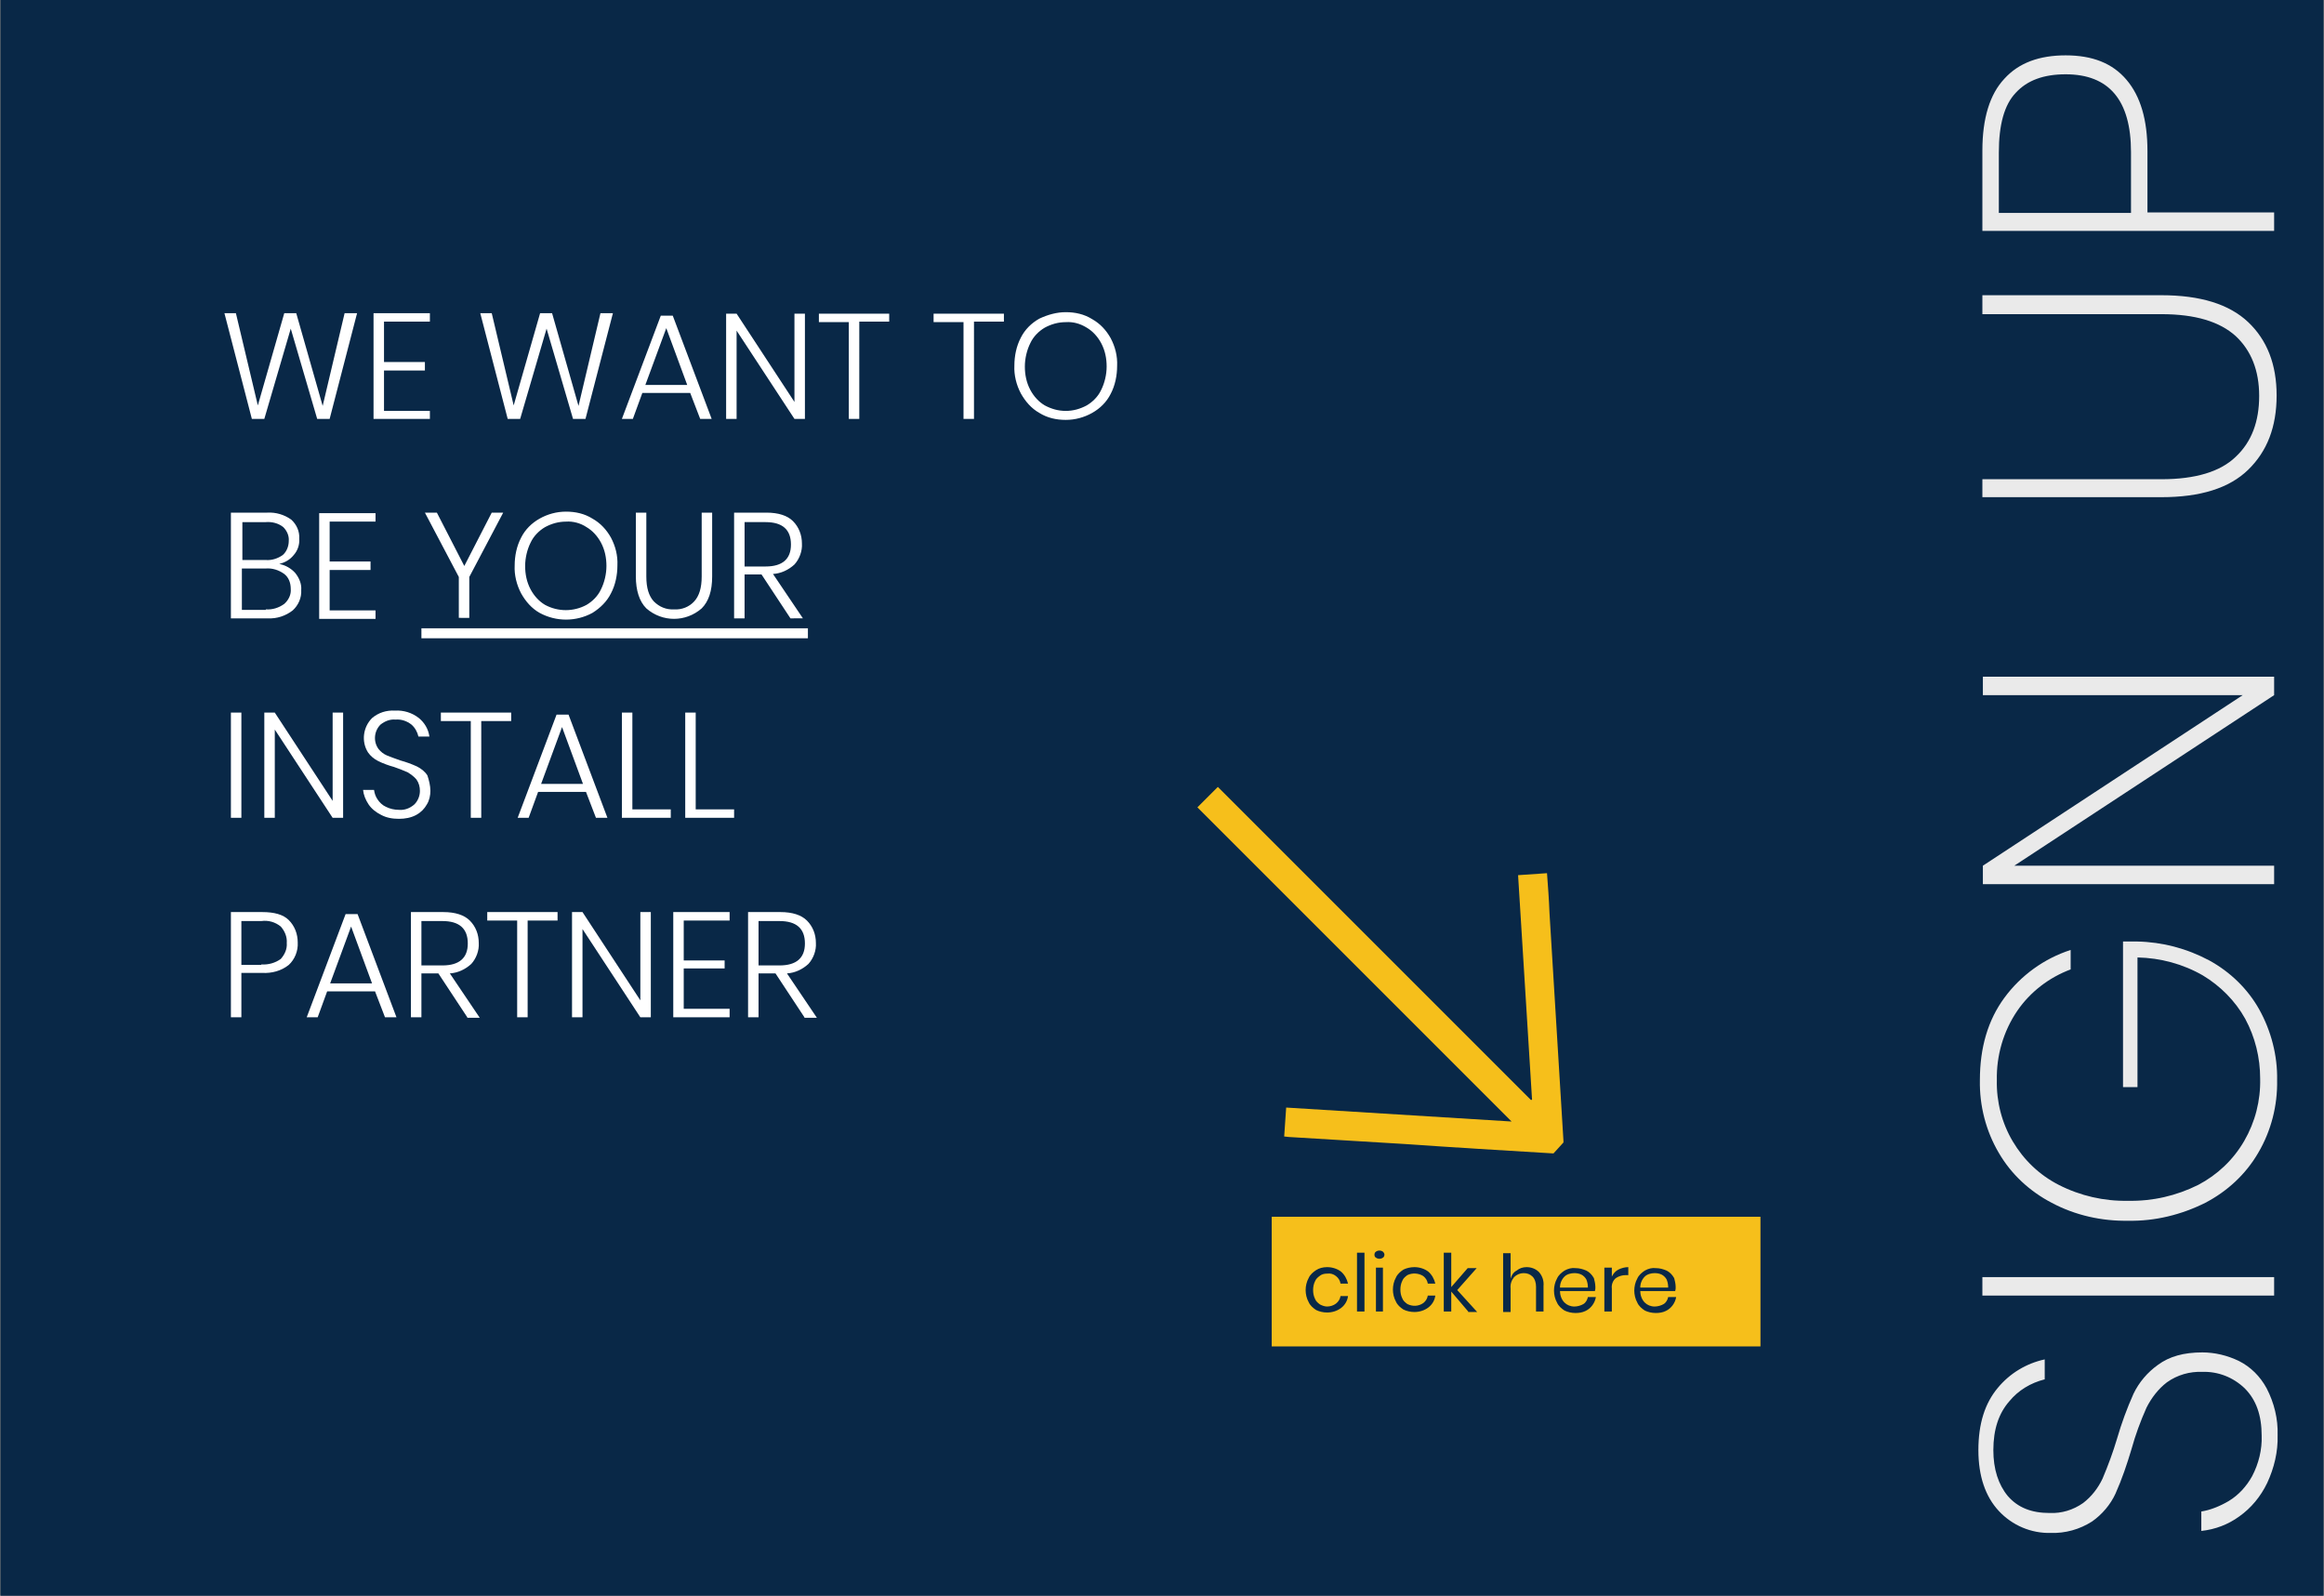
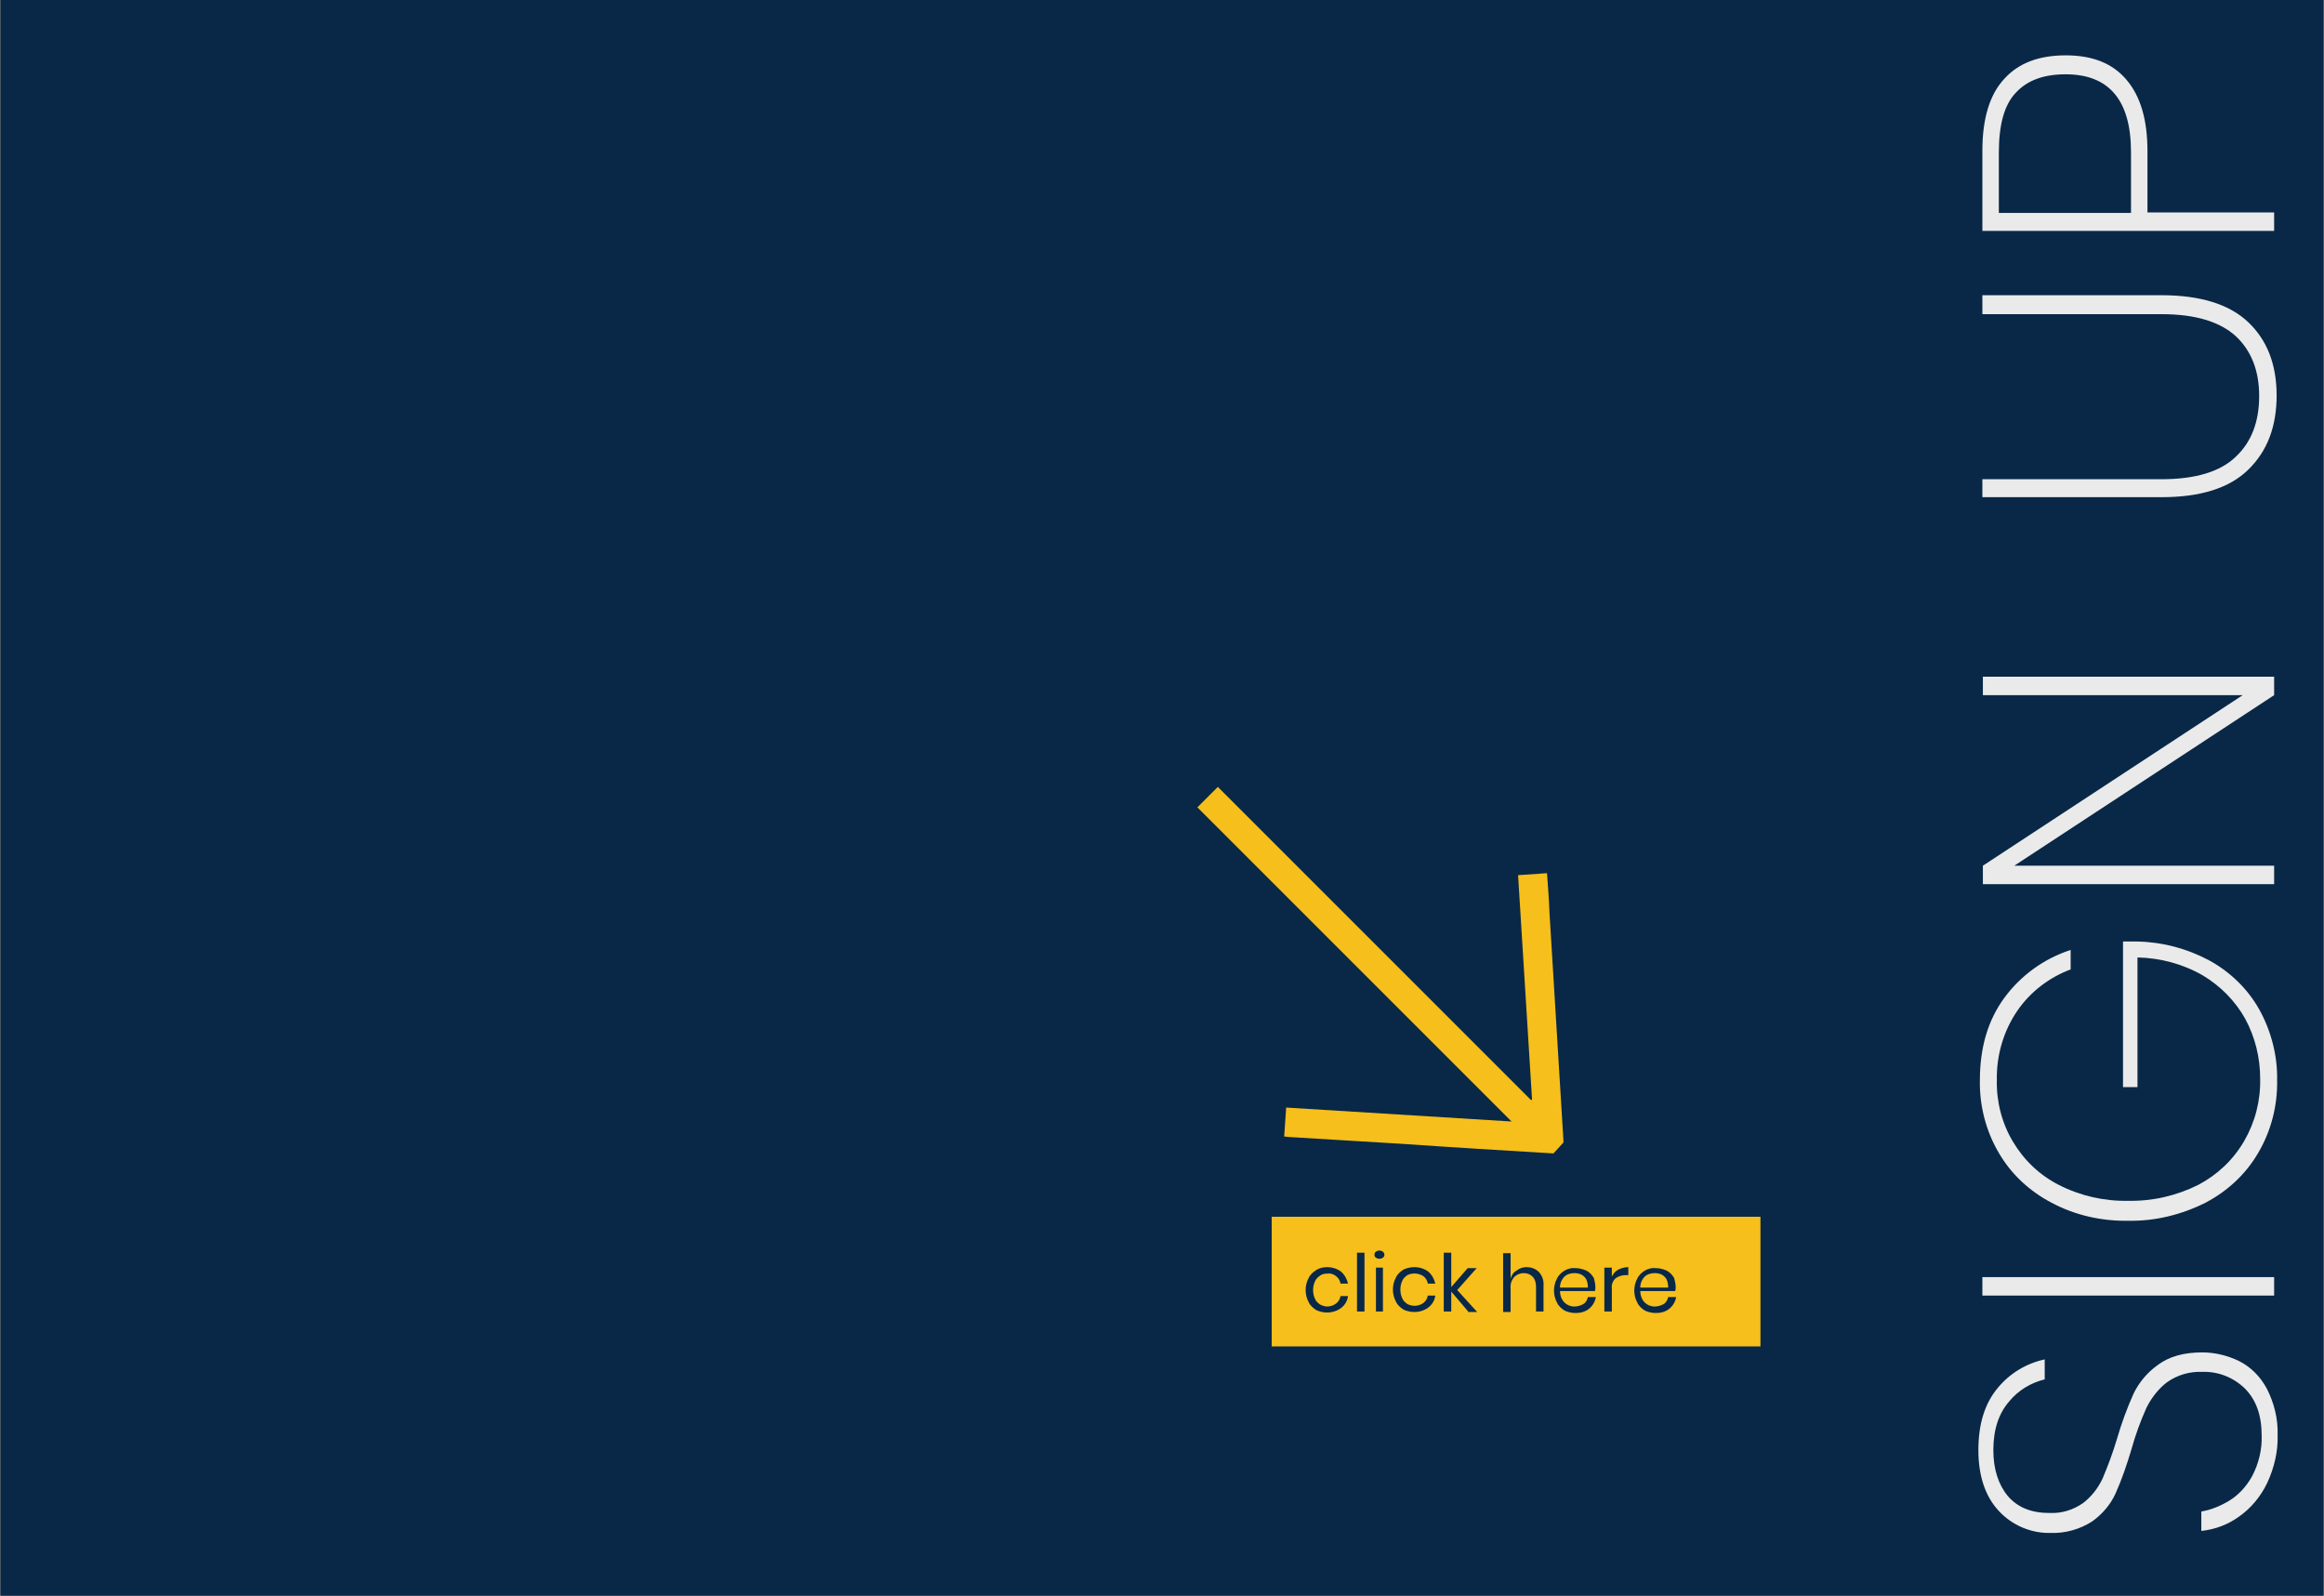
<svg xmlns="http://www.w3.org/2000/svg" id="Layer_1" x="0px" y="0px" viewBox="0 0 466 320" style="enable-background:new 0 0 466 320;" xml:space="preserve">
  <rect x="0" y="0" width="466" height="320" fill="#808080" stroke="none" />
  <style type="text/css">	.st0{fill:#092847;}	.st1{fill:#EAEAEA;}	.st2{fill:#F6BF1B;}	.st3{fill:#FFFFFF;}</style>
  <g transform="matrix(1, 0, 0, 1, 0, 0)">
    <rect id="Rectangle_54-2" x="0.1" y="-0.5" class="st0" width="465.8" height="337.3" />
  </g>
  <path class="st1" d="M441.6,271.2c2.5,0,5,0.6,7.3,1.7c2.4,1.2,4.3,3.1,5.6,5.5c1.5,2.9,2.3,6.1,2.2,9.4 c0.1,3.3-0.7,6.6-2.1,9.6c-1.3,2.7-3.2,5-5.6,6.7c-2.2,1.6-4.8,2.6-7.6,2.9v-3.9c1.9-0.3,3.8-1.1,5.5-2.1c2-1.2,3.6-3,4.7-5 c1.3-2.5,2-5.3,1.9-8.1c0-4.1-1.1-7.2-3.4-9.5c-2.3-2.2-5.3-3.4-8.5-3.3c-2.5-0.1-5,0.6-7.1,2.1c-1.7,1.3-3.1,3.1-4.1,5.1 c-1.2,2.7-2.2,5.4-3,8.3c-0.9,3-1.9,6-3.2,8.9c-1,2.2-2.7,4.2-4.7,5.6c-2.5,1.6-5.4,2.4-8.3,2.3c-3.9,0.1-7.7-1.5-10.4-4.4 c-2.7-2.9-4.1-7-4.1-12.2c0-5.3,1.3-9.4,3.9-12.5c2.4-2.9,5.7-4.9,9.4-5.7v4c-2.8,0.7-5.3,2.2-7.1,4.4c-2.1,2.4-3.2,5.6-3.2,9.8 c0,3.8,1,6.9,2.9,9.2c2,2.3,4.7,3.4,8.4,3.4c2.4,0.1,4.7-0.6,6.7-2c1.7-1.3,3-3,3.9-4.9c1.1-2.6,2.1-5.3,2.9-8c0.9-3.1,2-6.1,3.3-9 c1.1-2.3,2.8-4.3,4.9-5.8C435,272,437.9,271.2,441.6,271.2z M397.5,256.1H456v3.7h-58.5V256.1z M397,216.6c0-6.5,1.6-12,4.9-16.5 c3.3-4.5,8-7.9,13.3-9.6v3.9c-4.3,1.6-8.1,4.5-10.7,8.3c-2.8,4.1-4.2,9-4.1,13.9c-0.1,4.3,1,8.6,3.2,12.3c2.2,3.7,5.3,6.7,9.2,8.7 c4.3,2.2,9.1,3.3,13.9,3.2c4.9,0.1,9.7-1,14.1-3.2c3.8-2,7-5,9.2-8.8c2.2-3.8,3.3-8.1,3.2-12.5c0-4.2-1-8.3-3-12 c-2-3.6-5-6.6-8.5-8.7c-4-2.3-8.5-3.5-13.1-3.6V218h-2.9v-29.2h2.8c5.1,0.1,10,1.4,14.5,3.8c4.2,2.3,7.7,5.7,10,9.8 c2.4,4.3,3.7,9.3,3.6,14.2c0.1,5.1-1.2,10.2-3.8,14.6c-2.5,4.3-6.2,7.7-10.6,10c-4.8,2.4-10.1,3.7-15.4,3.6 c-5.4,0.1-10.7-1.1-15.4-3.6c-4.4-2.3-8.1-5.7-10.6-10C398.2,226.8,396.9,221.7,397,216.6L397,216.6z M456,135.7v3.7l-52.1,34.2H456 v3.7h-58.4v-3.7l52.1-34.2h-52.1v-3.7H456z M397.5,96.1h35.9c6.8,0,11.8-1.5,14.9-4.5c3.2-3,4.7-7.1,4.7-12.2c0-5.1-1.6-9.1-4.7-12 c-3.2-2.9-8.1-4.4-14.9-4.4h-35.9v-3.8h35.9c7.8,0,13.6,1.8,17.4,5.4s5.7,8.5,5.7,14.7c0,6.3-1.9,11.2-5.7,14.9s-9.6,5.5-17.4,5.5 h-35.9V96.1z M430.6,42.6H456v3.7h-58.5V30.2c0-6.5,1.5-11.3,4.4-14.4c2.9-3.2,7-4.7,12.3-4.7c5.4,0,9.4,1.6,12.2,4.9 s4.2,8,4.2,14.3V42.6z M427.3,30.5c0-10.4-4.4-15.6-13.1-15.6c-4.4,0-7.7,1.2-10,3.7c-2.3,2.4-3.4,6.4-3.4,12v12.1h26.5L427.3,30.5z " />
  <path id="Path_2722" class="st2" d="M311.5,231.3c-10-0.6-20-1.2-30-1.9c-7.7-0.5-15.4-0.9-23.1-1.4c-0.3,0-0.6-0.1-0.9-0.1l0.4-5.8 l45.2,2.8l-63-63l4.1-4.1l62.8,62.8l0.2-0.1l-2.8-45l5.8-0.4c0.2,2.7,0.4,5.3,0.5,8c0.9,15.2,1.9,30.5,2.8,45.7c0,0.1,0,0.2,0,0.3 L311.5,231.3z" />
-   <path class="st3" d="M71.6,62.8L66.1,84h-2.5l-5.3-18.1L53,84h-2.5L45,62.8h2.3l4.4,18.5l5.3-18.5h2.4 l5.3,18.6l4.4-18.6H71.6z M77,64.6v8h8.2v1.7H77v8.1h9.2V84H74.9V62.8h11.3v1.7H77z M122.9,62.8L117.4,84h-2.5l-5.3-18.1L104.3,84 h-2.5l-5.5-21.2h2.3l4.4,18.5l5.3-18.5h2.4l5.3,18.6l4.4-18.6H122.9z M138.4,78.8h-9.6l-1.9,5.2h-2.2l7.8-20.7h2.4l7.8,20.7h-2.3 L138.4,78.8z M137.8,77.2l-4.2-11.4l-4.2,11.4H137.8z M161.4,84h-2.1l-11.6-17.7V84h-2.1V62.9h2.1l11.6,17.7V62.9h2.1V84z  M178.3,62.8v1.7h-6V84h-2.1V64.6h-6v-1.7H178.3z M201.3,62.8v1.7h-6V84h-2.1V64.6h-6v-1.7H201.3z M213.7,62.6 c1.9,0,3.7,0.4,5.3,1.4c1.6,0.9,2.8,2.2,3.7,3.8c0.9,1.7,1.4,3.6,1.3,5.6c0,1.9-0.4,3.9-1.3,5.6c-0.8,1.6-2.1,2.9-3.7,3.8 c-1.6,0.9-3.4,1.4-5.3,1.4c-1.9,0-3.7-0.4-5.3-1.4c-1.6-0.9-2.8-2.3-3.7-3.9c-0.9-1.7-1.4-3.7-1.3-5.6c0-1.9,0.4-3.9,1.3-5.6 c0.8-1.6,2.1-2.9,3.7-3.8C210.1,63.1,211.9,62.6,213.7,62.6L213.7,62.6z M213.7,64.6c-1.5,0-2.9,0.4-4.2,1.1 c-1.2,0.7-2.3,1.8-2.9,3.1c-0.7,1.4-1.1,3.1-1.1,4.7c0,1.6,0.3,3.2,1.1,4.7c0.7,1.3,1.7,2.4,2.9,3.1c1.3,0.7,2.7,1.1,4.2,1.1 c1.5,0,2.9-0.4,4.2-1.1c1.2-0.7,2.3-1.8,2.9-3.1c0.7-1.4,1.1-3.1,1.1-4.7c0-1.6-0.3-3.2-1.1-4.7c-0.7-1.3-1.7-2.4-2.9-3.1 C216.6,64.9,215.2,64.5,213.7,64.6L213.7,64.6z M56,113.1c1.2,0.2,2.4,0.9,3.2,1.8c0.8,1,1.3,2.2,1.2,3.4c0.1,1.6-0.6,3.1-1.7,4.1 c-1.4,1.1-3.2,1.7-5,1.6h-7.4v-21.2h7.3c1.7-0.1,3.4,0.4,4.8,1.4c1.1,1,1.7,2.4,1.6,3.8c0.1,1.2-0.3,2.4-1.1,3.3 C58.1,112.3,57.1,112.8,56,113.1z M48.4,112.3h4.9c1.2,0.1,2.4-0.3,3.4-1c0.8-0.7,1.2-1.8,1.2-2.8c0.1-1.1-0.4-2.1-1.1-2.8 c-1-0.8-2.3-1.1-3.5-1h-4.7V112.3z M53.3,122.2c1.3,0.1,2.6-0.3,3.7-1.1c0.9-0.8,1.4-1.9,1.3-3c0-1.2-0.4-2.3-1.3-3 c-1.1-0.8-2.4-1.2-3.7-1.1h-4.8v8.3H53.3z M66.1,104.6v8h8.2v1.7h-8.2v8.1h9.2v1.7H64v-21.2h11.3v1.7H66.1z M100.9,102.8l-6.8,12.9 v8.2H92v-8.2l-6.8-12.9h2.4l5.5,10.7l5.5-10.7H100.9z M113.5,102.6c1.9,0,3.7,0.4,5.3,1.4c1.6,0.9,2.8,2.2,3.7,3.8 c0.9,1.7,1.4,3.6,1.3,5.6c0,1.9-0.4,3.9-1.3,5.6c-0.8,1.6-2.1,2.9-3.7,3.9c-3.3,1.8-7.3,1.8-10.6,0c-1.6-0.9-2.8-2.3-3.7-3.9 c-0.9-1.7-1.4-3.7-1.3-5.6c0-1.9,0.4-3.9,1.3-5.6c0.8-1.6,2.1-2.9,3.7-3.8C109.8,103.1,111.6,102.6,113.5,102.6z M113.5,104.6 c-1.5,0-2.9,0.4-4.2,1.1c-1.2,0.7-2.3,1.8-2.9,3.1c-0.7,1.4-1.1,3.1-1.1,4.7c0,1.6,0.3,3.2,1.1,4.7c0.7,1.3,1.7,2.4,2.9,3.1 c2.6,1.4,5.7,1.4,8.3,0c1.2-0.7,2.3-1.8,2.9-3.1c0.7-1.4,1.1-3.1,1.1-4.7c0-1.6-0.3-3.2-1.1-4.7c-0.7-1.3-1.7-2.4-2.9-3.1 C116.4,104.9,114.9,104.5,113.5,104.6z M129.6,102.8v12.8c0,2.3,0.5,3.9,1.5,5c1.1,1.1,2.5,1.7,4.1,1.6c1.5,0.1,3-0.5,4-1.6 c1-1.1,1.5-2.7,1.5-5v-12.8h2.1v12.8c0,2.9-0.7,5-2.1,6.4c-3.2,2.8-7.9,2.8-11.1,0c-1.4-1.4-2.1-3.6-2.1-6.4v-12.8H129.6z  M158.5,124l-5.8-8.8h-3.4v8.8h-2.1v-21.2h6.5c2.4,0,4.2,0.6,5.3,1.7c1.2,1.2,1.8,2.8,1.8,4.5c0.1,1.5-0.5,3.1-1.5,4.2 c-1.2,1.1-2.7,1.8-4.3,1.9l6,8.9H158.5z M149.3,113.6h4.2c3.4,0,5.1-1.5,5.1-4.4c0-3-1.7-4.5-5.1-4.5h-4.2V113.6z M84.5,126H162v2 H84.5V126z M48.4,142.9V164h-2.1v-21.1H48.4z M68.8,164h-2.1l-11.6-17.7V164H53v-21.1h2.1l11.6,17.7v-17.7h2.1V164z M86.3,158.6 c0,0.9-0.2,1.9-0.7,2.7c-0.5,0.9-1.2,1.6-2.1,2.1c-1.1,0.6-2.3,0.8-3.5,0.8c-1.3,0-2.5-0.2-3.6-0.8c-1-0.5-1.9-1.2-2.5-2.1 c-0.6-0.9-1-1.9-1.1-2.9H75c0.1,0.7,0.3,1.3,0.7,1.9c0.4,0.6,1,1.2,1.7,1.5c0.8,0.4,1.7,0.6,2.6,0.6c1.1,0.1,2.2-0.3,3.1-1.1 c0.7-0.7,1.1-1.7,1.1-2.7c0-0.8-0.2-1.6-0.7-2.3c-0.5-0.6-1.1-1-1.7-1.4c-0.9-0.4-1.9-0.8-2.8-1.1c-1.1-0.3-2.2-0.7-3.2-1.2 c-0.8-0.4-1.5-1-2-1.7c-1.4-2.2-1-5.1,0.8-6.9c1.3-1.1,2.9-1.6,4.6-1.5c1.7-0.1,3.4,0.4,4.8,1.5c1.1,0.9,1.9,2.2,2.1,3.7h-2.2 c-0.2-0.9-0.7-1.8-1.4-2.4c-0.9-0.7-2-1.1-3.2-1c-1.1-0.1-2.1,0.3-3,1c-1.3,1.3-1.5,3.4-0.4,4.9c0.5,0.6,1,1,1.7,1.3 c0.7,0.3,1.6,0.6,2.7,1c1.1,0.3,2.2,0.7,3.3,1.2c0.8,0.4,1.6,1,2.1,1.8C86,156.4,86.3,157.5,86.3,158.6z M102.5,142.9v1.7h-6V164 h-2.1v-19.4h-6v-1.7H102.5z M117.5,158.8h-9.6L106,164h-2.2l7.8-20.7h2.4l7.8,20.7h-2.3L117.5,158.8z M116.9,157.2l-4.2-11.4 l-4.2,11.4H116.9z M126.8,162.3h7.7v1.7h-9.8v-21.1h2.1L126.8,162.3z M139.5,162.3h7.7v1.7h-9.8v-21.1h2.1L139.5,162.3z M48.4,195.2 v8.8h-2.1v-21.1h6.3c2.4,0,4.2,0.5,5.3,1.6c1.2,1.2,1.8,2.8,1.8,4.5c0.1,1.7-0.6,3.4-1.8,4.5c-1.5,1.2-3.4,1.7-5.3,1.6H48.4z  M52.4,193.4c1.4,0.1,2.8-0.3,3.9-1.1c0.8-0.9,1.3-2,1.2-3.2c0.1-1.2-0.4-2.4-1.2-3.3c-1.1-0.9-2.5-1.3-3.9-1.1h-4v8.8H52.4z  M75.2,198.8h-9.6l-1.9,5.2h-2.2l7.8-20.7h2.4l7.8,20.7h-2.3L75.2,198.8z M74.6,197.2l-4.2-11.4l-4.2,11.4H74.6z M93.7,204l-5.8-8.8 h-3.4v8.8h-2.1v-21.1h6.5c2.4,0,4.2,0.6,5.3,1.7c1.2,1.2,1.8,2.8,1.8,4.5c0.1,1.5-0.5,3.1-1.5,4.2c-1.2,1.1-2.7,1.8-4.3,1.9l6,8.9 H93.7z M84.5,193.6h4.2c3.4,0,5.1-1.5,5.1-4.4c0-3-1.7-4.5-5.1-4.5h-4.2V193.6z M111.8,182.9v1.7h-6V204h-2.1v-19.4h-6v-1.7H111.8z  M130.5,204h-2.1l-11.6-17.7V204h-2.1v-21.1h2.1l11.6,17.7v-17.7h2.1V204z M137.1,184.6v8h8.2v1.6h-8.2v8.1h9.2v1.7H135v-21.1h11.3 v1.7H137.1z M161.3,204l-5.8-8.8h-3.4v8.8H150v-21.1h6.5c2.4,0,4.2,0.6,5.3,1.7c1.2,1.2,1.8,2.8,1.8,4.5c0.1,1.5-0.5,3.1-1.5,4.2 c-1.2,1.1-2.7,1.8-4.3,1.9l6,8.9H161.3z M152.1,193.6h4.2c3.4,0,5.1-1.5,5.1-4.4c0-3-1.7-4.5-5.1-4.5h-4.2V193.6z" />
  <rect id="Rectangle_97" x="255" y="244" class="st2" width="98" height="26" />
  <path id="Path_3864" class="st0" d="M266.1,254.1c1,0,2,0.3,2.8,0.9c0.7,0.6,1.2,1.5,1.4,2.4h-1.5c-0.1-0.6-0.4-1.1-0.9-1.5 c-0.5-0.4-1.1-0.6-1.8-0.5c-0.5,0-1,0.1-1.4,0.4c-0.4,0.3-0.8,0.6-1,1.1c-0.3,0.6-0.4,1.2-0.4,1.8c0,0.6,0.1,1.2,0.4,1.8 c0.2,0.5,0.6,0.8,1,1.1c0.4,0.2,0.9,0.4,1.4,0.4c0.6,0,1.3-0.2,1.8-0.6c0.5-0.4,0.8-0.9,0.9-1.5h1.5c-0.1,0.9-0.6,1.8-1.4,2.4 c-0.8,0.6-1.8,0.9-2.8,0.9c-0.8,0-1.6-0.2-2.2-0.5c-0.6-0.4-1.2-0.9-1.5-1.6c-0.4-0.7-0.6-1.6-0.6-2.4c0-0.8,0.2-1.7,0.6-2.4 c0.3-0.7,0.9-1.2,1.5-1.6C264.5,254.3,265.3,254.1,266.1,254.1z M273.6,251.2V263h-1.5v-11.8L273.6,251.2z M275.6,251.6 c0-0.2,0.1-0.5,0.3-0.6c0.4-0.3,1-0.3,1.4,0c0.2,0.2,0.3,0.4,0.3,0.6c0,0.2-0.1,0.5-0.3,0.6c-0.4,0.3-1,0.3-1.4,0 C275.7,252.1,275.6,251.9,275.6,251.6L275.6,251.6z M277.3,254.2v8.8h-1.4v-8.8L277.3,254.2z M283.6,254.1c1,0,2,0.3,2.8,0.9 c0.7,0.6,1.2,1.5,1.4,2.4h-1.5c-0.1-0.6-0.4-1.1-0.9-1.5c-0.9-0.6-2.2-0.7-3.2-0.2c-0.4,0.3-0.8,0.6-1,1.1c-0.3,0.6-0.4,1.2-0.4,1.8 c0,0.6,0.1,1.2,0.4,1.8c0.2,0.5,0.6,0.8,1,1.1c1,0.5,2.2,0.5,3.2-0.2c0.5-0.4,0.8-0.9,0.9-1.5h1.5c-0.1,0.9-0.6,1.8-1.4,2.4 c-0.8,0.6-1.8,0.9-2.8,0.9c-0.8,0-1.6-0.2-2.2-0.5c-0.6-0.4-1.2-0.9-1.5-1.6c-0.4-0.7-0.6-1.6-0.6-2.4c0-0.8,0.2-1.7,0.6-2.4 c0.3-0.7,0.9-1.2,1.5-1.6C282,254.3,282.8,254.1,283.6,254.1z M294.4,263l-3.4-4v4h-1.5v-11.8h1.5v6.9l3.3-3.8h1.8l-3.9,4.4l4,4.4 H294.4z M306.1,254.1c0.9,0,1.8,0.3,2.5,1c0.7,0.8,1,1.8,0.9,2.8v5.1h-1.5v-5c0-0.7-0.2-1.5-0.7-2c-0.5-0.5-1.1-0.7-1.8-0.7 c-0.7,0-1.4,0.3-1.9,0.8c-0.5,0.6-0.8,1.4-0.7,2.3v4.7h-1.5v-11.8h1.5v5.1c0.2-0.7,0.6-1.3,1.2-1.6 C304.7,254.3,305.4,254.1,306.1,254.1z M319.9,258.1c0,0.3,0,0.5-0.1,0.8h-7c0,0.8,0.3,1.7,0.9,2.3c0.5,0.5,1.2,0.8,2,0.8 c0.6,0,1.3-0.2,1.8-0.5c0.5-0.3,0.8-0.9,0.9-1.4h1.6c-0.2,1.2-1,2.3-2.1,2.8c-0.6,0.3-1.3,0.4-2,0.4c-0.8,0-1.6-0.2-2.2-0.5 c-0.6-0.4-1.2-0.9-1.5-1.6c-0.4-0.7-0.6-1.6-0.6-2.4c0-0.8,0.2-1.7,0.6-2.4c0.3-0.7,0.9-1.2,1.5-1.6c0.7-0.4,1.5-0.6,2.2-0.5 c0.8,0,1.5,0.2,2.2,0.5c0.6,0.3,1.1,0.8,1.5,1.5C319.7,256.7,319.9,257.4,319.9,258.1z M318.4,258.2c0-0.6-0.1-1.1-0.3-1.6 c-0.2-0.4-0.6-0.8-1-1c-0.4-0.2-0.9-0.3-1.4-0.3c-0.7,0-1.5,0.2-2,0.7c-0.6,0.6-0.9,1.4-0.9,2.2H318.4z M323.2,256 c0.3-0.6,0.7-1.1,1.3-1.4c0.6-0.3,1.3-0.5,2-0.5v1.6H326c-0.7,0-1.4,0.2-2,0.6c-0.6,0.5-0.9,1.3-0.8,2.1v4.6h-1.5v-8.8h1.5V256z  M336,258.1c0,0.3,0,0.5-0.1,0.8h-7c0,0.8,0.3,1.7,0.9,2.3c0.5,0.5,1.2,0.8,2,0.8c0.6,0,1.3-0.2,1.8-0.5c0.5-0.3,0.8-0.9,0.9-1.4 h1.6c-0.2,1.2-1,2.3-2.1,2.8c-0.6,0.3-1.3,0.4-2,0.4c-0.8,0-1.6-0.2-2.2-0.5c-0.6-0.4-1.2-0.9-1.5-1.6c-0.4-0.7-0.6-1.6-0.6-2.4 c0-0.8,0.2-1.7,0.6-2.4c0.3-0.7,0.9-1.2,1.5-1.6c0.7-0.4,1.5-0.6,2.2-0.5c0.8,0,1.5,0.2,2.2,0.5c0.6,0.3,1.1,0.8,1.5,1.5 C335.8,256.7,336,257.4,336,258.1z M334.5,258.2c0-0.6-0.1-1.1-0.3-1.6c-0.2-0.4-0.6-0.8-1-1c-0.4-0.2-0.9-0.3-1.4-0.3 c-0.7,0-1.5,0.2-2,0.7c-0.6,0.6-0.9,1.4-0.9,2.2H334.5z" />
</svg>